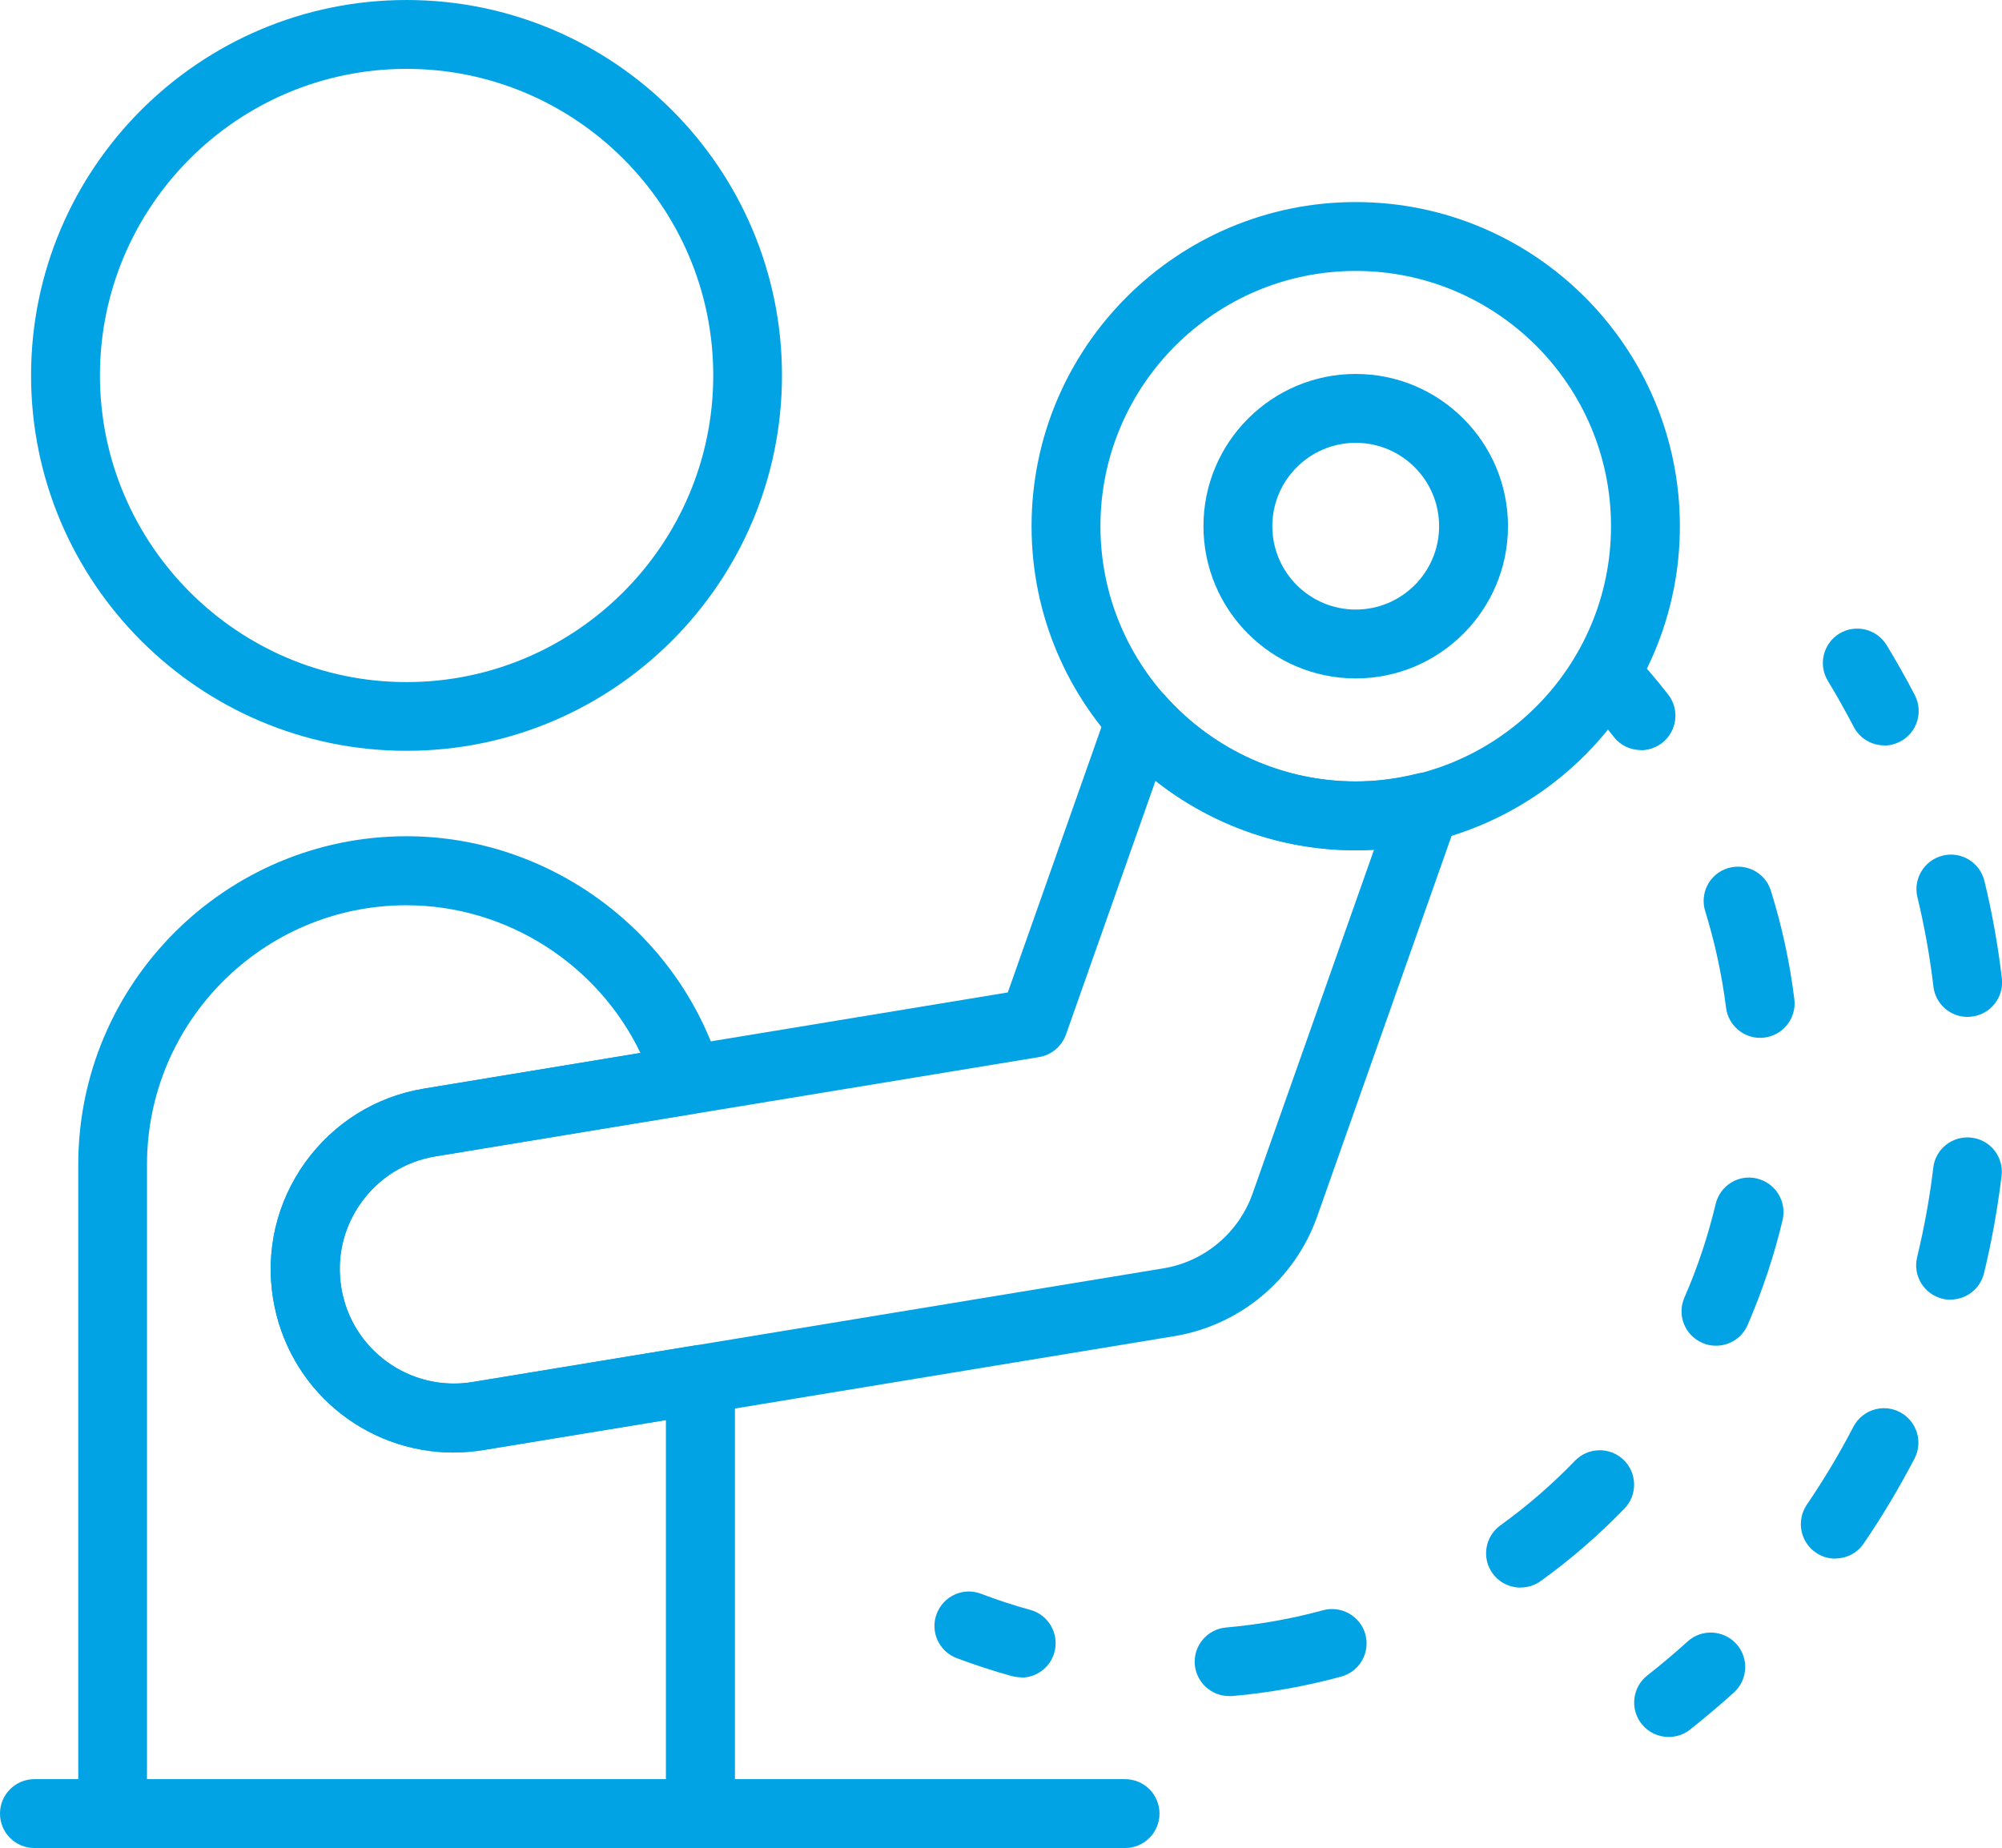
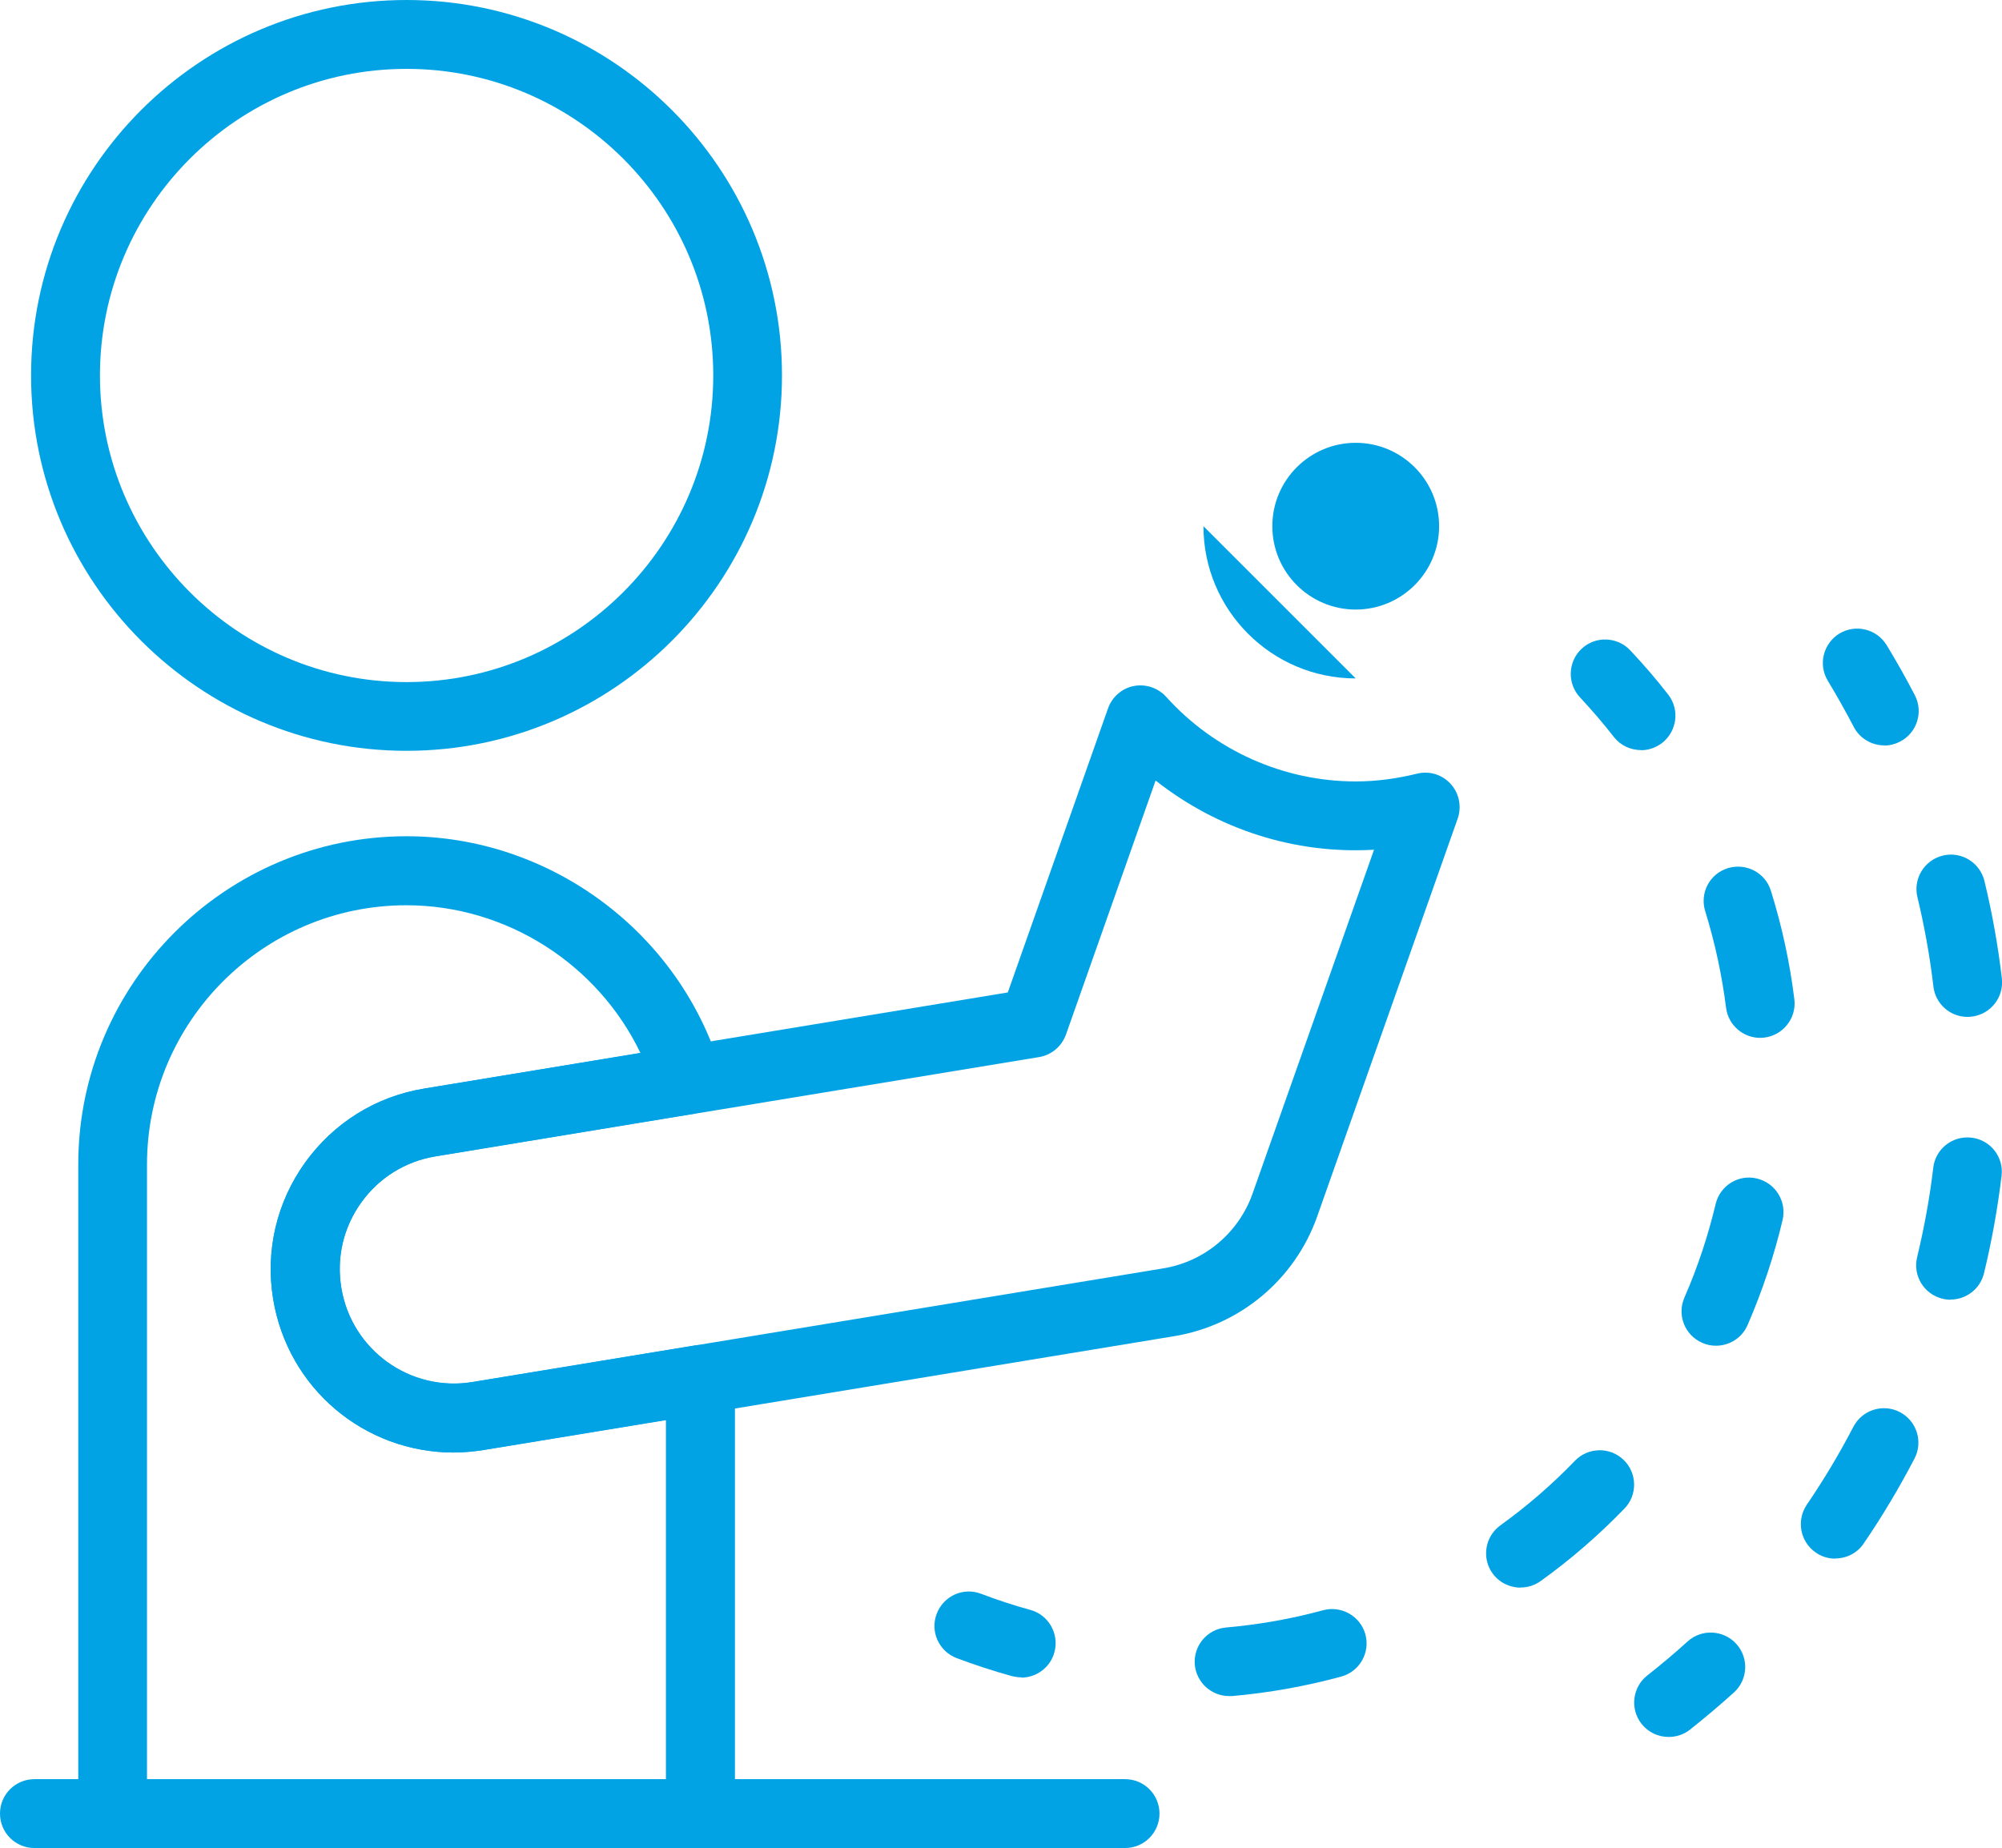
<svg xmlns="http://www.w3.org/2000/svg" id="Capa_2" data-name="Capa 2" viewBox="0 0 136.61 126.12">
  <g id="Layer_1" data-name="Layer 1">
    <g>
      <path d="M27.74,51.24c-14.13,0-25.62-11.49-25.62-25.62S13.61,0,27.74,0s25.62,11.49,25.62,25.62-11.49,25.62-25.62,25.62ZM27.74,4.7c-11.54,0-20.92,9.39-20.92,20.92s9.39,20.93,20.92,20.93,20.93-9.39,20.93-20.93S39.27,4.7,27.74,4.7Z" style="fill: #01a3e5;" />
      <path d="M47.79,126.12H7.69c-1.3,0-2.35-1.05-2.35-2.35v-44.3c0-12.35,10.05-22.4,22.4-22.4,9.81,0,18.63,6.56,21.45,15.95.19.65.1,1.35-.26,1.92-.36.57-.95.96-1.61,1.07l-17.6,2.9c-2.06.34-3.86,1.46-5.07,3.15-1.22,1.7-1.7,3.76-1.36,5.82.69,4.21,4.67,7.14,8.97,6.43l15.16-2.49c.69-.12,1.38.08,1.9.53.53.45.83,1.1.83,1.79v29.63c0,1.3-1.05,2.35-2.35,2.35ZM10.04,121.43h35.4v-24.51l-12.43,2.04c-.68.11-1.37.17-2.04.17-6.14,0-11.33-4.41-12.33-10.47-.54-3.29.23-6.6,2.18-9.32,1.95-2.71,4.83-4.51,8.13-5.05l14.75-2.43c-2.9-6.05-9.13-10.08-15.97-10.08-9.76,0-17.7,7.94-17.7,17.7v41.95Z" style="fill: #01a3e5;" />
      <path d="M76.77,126.12H2.35c-1.3,0-2.35-1.05-2.35-2.35s1.05-2.35,2.35-2.35h74.42c1.3,0,2.35,1.05,2.35,2.35s-1.05,2.35-2.35,2.35Z" style="fill: #01a3e5;" />
      <path d="M30.97,99.13c-6.14,0-11.33-4.41-12.33-10.47-.54-3.29.23-6.6,2.18-9.32,1.95-2.71,4.83-4.51,8.13-5.05l39.82-6.56,6.84-19.39c.28-.78.94-1.36,1.75-1.52.82-.16,1.65.12,2.21.73,3.31,3.68,8.03,5.78,12.94,5.78,1.36,0,2.76-.18,4.18-.53.84-.21,1.72.06,2.3.7.58.64.76,1.55.48,2.36l-9.59,27.16c-1.52,4.3-5.26,7.43-9.76,8.17l-47.12,7.76c-.67.11-1.36.17-2.04.17ZM78.85,53.28l-6.11,17.32c-.29.81-.99,1.4-1.83,1.54l-41.19,6.78c-2.06.34-3.86,1.46-5.07,3.15-1.22,1.7-1.7,3.76-1.36,5.82.62,3.79,3.86,6.54,7.69,6.54.43,0,.86-.04,1.28-.11l47.12-7.76c2.81-.46,5.14-2.42,6.09-5.1l8.29-23.47c-5.44.32-10.7-1.41-14.89-4.71Z" style="fill: #01a3e5;" />
-       <path d="M92.51,46.3c-5.73,0-10.39-4.66-10.39-10.39s4.66-10.39,10.39-10.39,10.39,4.66,10.39,10.39-4.66,10.39-10.39,10.39ZM92.51,30.22c-3.14,0-5.69,2.55-5.69,5.69s2.55,5.69,5.69,5.69,5.69-2.55,5.69-5.69-2.55-5.69-5.69-5.69Z" style="fill: #01a3e5;" />
-       <path d="M92.51,58.03c-12.2,0-22.12-9.92-22.12-22.12s9.92-22.12,22.12-22.12,22.12,9.92,22.12,22.12-9.92,22.12-22.12,22.12ZM92.51,18.49c-9.61,0-17.42,7.82-17.42,17.42s7.81,17.42,17.42,17.42,17.42-7.81,17.42-17.42-7.81-17.42-17.42-17.42Z" style="fill: #01a3e5;" />
+       <path d="M92.51,46.3c-5.73,0-10.39-4.66-10.39-10.39ZM92.51,30.22c-3.14,0-5.69,2.55-5.69,5.69s2.55,5.69,5.69,5.69,5.69-2.55,5.69-5.69-2.55-5.69-5.69-5.69Z" style="fill: #01a3e5;" />
      <path d="M113.86,118.54c-.7,0-1.39-.31-1.85-.9-.8-1.02-.62-2.5.4-3.3.94-.74,1.87-1.52,2.75-2.32.96-.87,2.45-.79,3.32.17s.8,2.45-.17,3.32c-.96.87-1.97,1.72-2.99,2.53-.43.34-.94.5-1.45.5Z" style="fill: #01a3e5;" />
      <path d="M125.23,106.37c-.46,0-.92-.13-1.32-.41-1.07-.73-1.35-2.19-.62-3.27,1.16-1.7,2.23-3.49,3.18-5.32.6-1.15,2.02-1.6,3.17-1s1.6,2.02,1,3.17c-1.04,1.99-2.2,3.95-3.47,5.8-.45.67-1.19,1.02-1.94,1.02ZM133.1,88.7c-.18,0-.37-.02-.56-.07-1.26-.31-2.03-1.58-1.72-2.84.48-1.99.86-4.05,1.1-6.1.15-1.29,1.32-2.2,2.61-2.05,1.29.15,2.21,1.32,2.05,2.61-.27,2.24-.67,4.47-1.2,6.65-.26,1.07-1.22,1.79-2.28,1.79ZM134.26,69.4c-1.18,0-2.19-.88-2.33-2.07-.24-2.05-.61-4.1-1.09-6.1-.31-1.26.47-2.53,1.73-2.84,1.26-.31,2.53.47,2.84,1.73.53,2.18.93,4.42,1.19,6.65.15,1.29-.77,2.46-2.06,2.61-.09.01-.18.02-.28.02Z" style="fill: #01a3e5;" />
      <path d="M128.58,50.87c-.85,0-1.67-.46-2.09-1.27-.55-1.05-1.14-2.11-1.76-3.13-.68-1.11-.32-2.55.78-3.23,1.11-.67,2.55-.32,3.23.79.68,1.12,1.33,2.27,1.92,3.41.6,1.15.15,2.57-1,3.17-.35.18-.71.27-1.08.27Z" style="fill: #01a3e5;" />
      <path d="M69.68,114.47c-.2,0-.41-.03-.62-.08-1.28-.35-2.55-.77-3.78-1.23-1.21-.46-1.83-1.82-1.36-3.03.46-1.21,1.81-1.83,3.03-1.36,1.1.42,2.23.79,3.36,1.1,1.25.34,1.98,1.64,1.64,2.89-.28,1.04-1.23,1.73-2.26,1.73Z" style="fill: #01a3e5;" />
      <path d="M83.87,115.75c-1.2,0-2.23-.92-2.34-2.14-.11-1.29.84-2.43,2.14-2.54,2.24-.2,4.47-.59,6.62-1.18,1.24-.33,2.54.4,2.88,1.65.34,1.25-.4,2.54-1.65,2.88-2.43.66-4.93,1.11-7.45,1.33-.07,0-.14,0-.21,0ZM103.76,108.35c-.73,0-1.45-.34-1.91-.97-.76-1.05-.52-2.52.53-3.28,1.82-1.31,3.53-2.79,5.09-4.41.9-.93,2.39-.96,3.32-.06.93.9.96,2.39.06,3.32-1.75,1.81-3.67,3.48-5.72,4.95-.41.3-.9.44-1.37.44ZM117.09,91.84c-.31,0-.63-.06-.94-.2-1.19-.52-1.73-1.9-1.21-3.09.9-2.05,1.61-4.2,2.13-6.38.3-1.26,1.56-2.05,2.82-1.74,1.26.3,2.04,1.56,1.75,2.82-.58,2.46-1.39,4.87-2.39,7.18-.38.88-1.25,1.41-2.15,1.41ZM120.11,70.83c-1.17,0-2.18-.87-2.33-2.06-.28-2.23-.76-4.44-1.42-6.58-.39-1.24.3-2.56,1.54-2.94s2.56.3,2.94,1.54c.75,2.4,1.29,4.89,1.6,7.4.16,1.29-.76,2.46-2.04,2.62-.1.01-.19.02-.29.02Z" style="fill: #01a3e5;" />
      <path d="M111.97,51.19c-.7,0-1.39-.31-1.85-.9-.72-.93-1.5-1.83-2.3-2.69-.89-.95-.84-2.43.1-3.32.94-.89,2.43-.84,3.32.1.9.96,1.78,1.97,2.59,3.02.8,1.02.61,2.5-.41,3.3-.43.33-.94.5-1.44.5Z" style="fill: #01a3e5;" />
    </g>
  </g>
</svg>